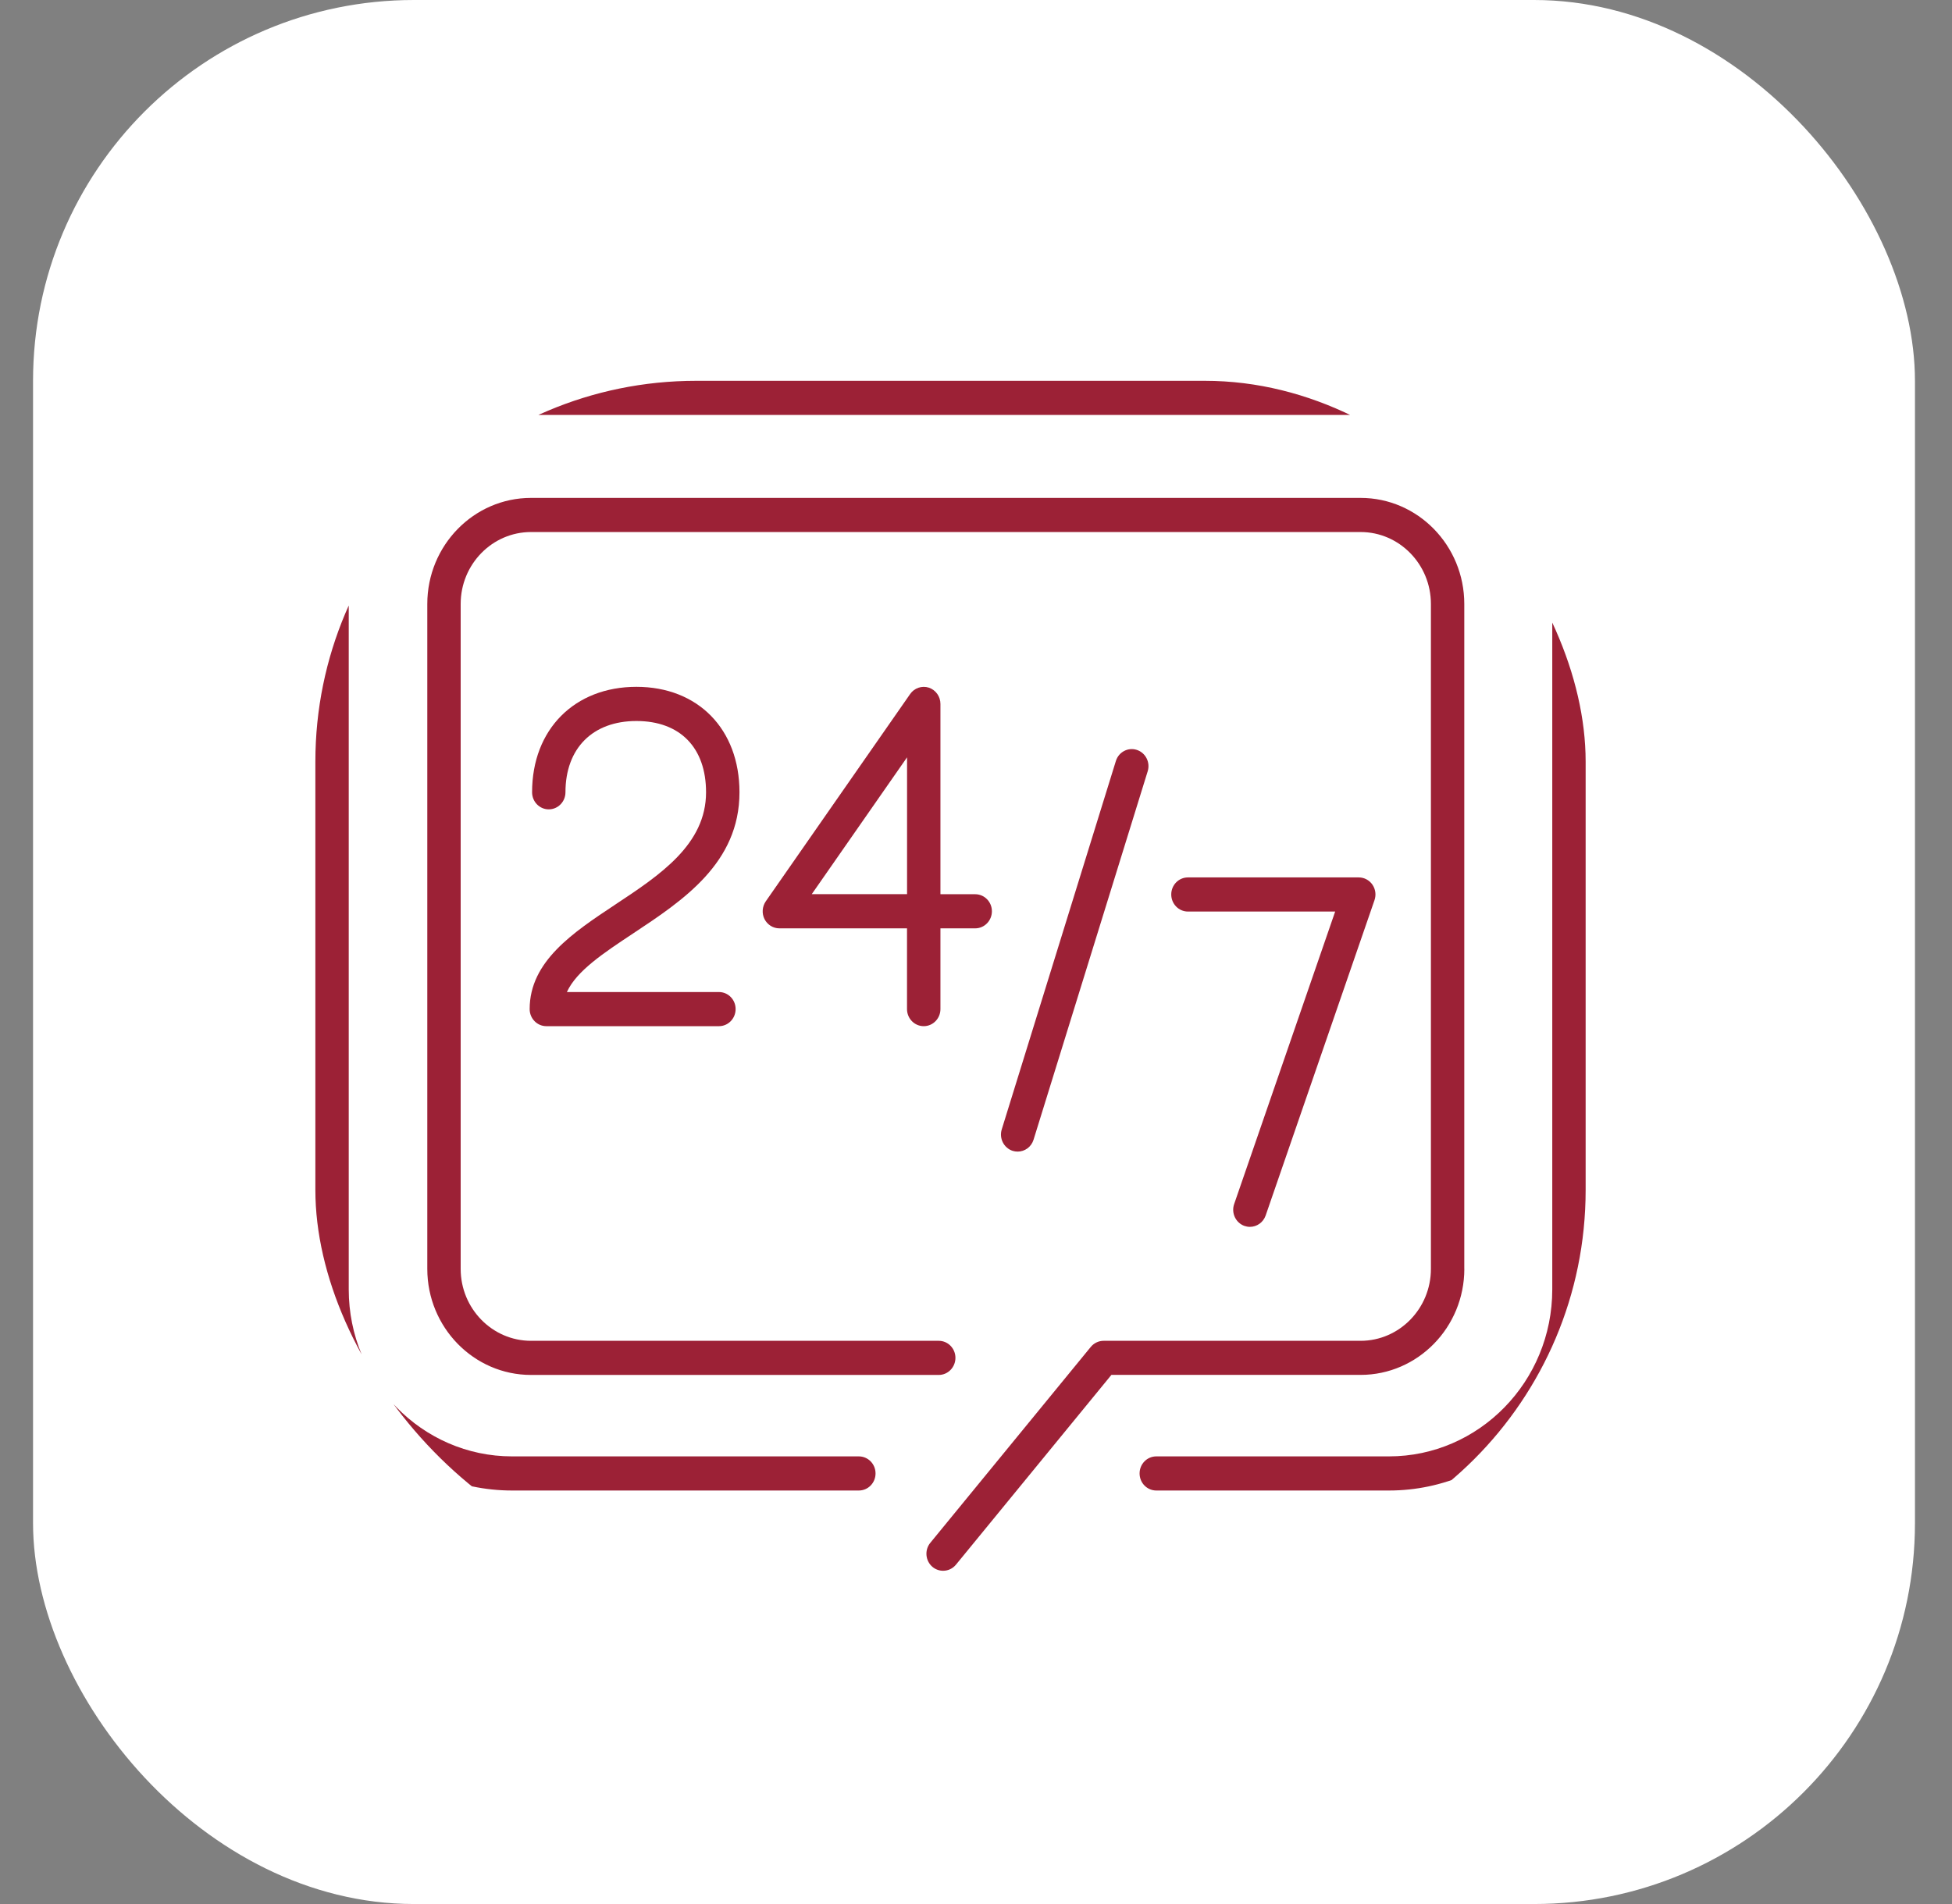
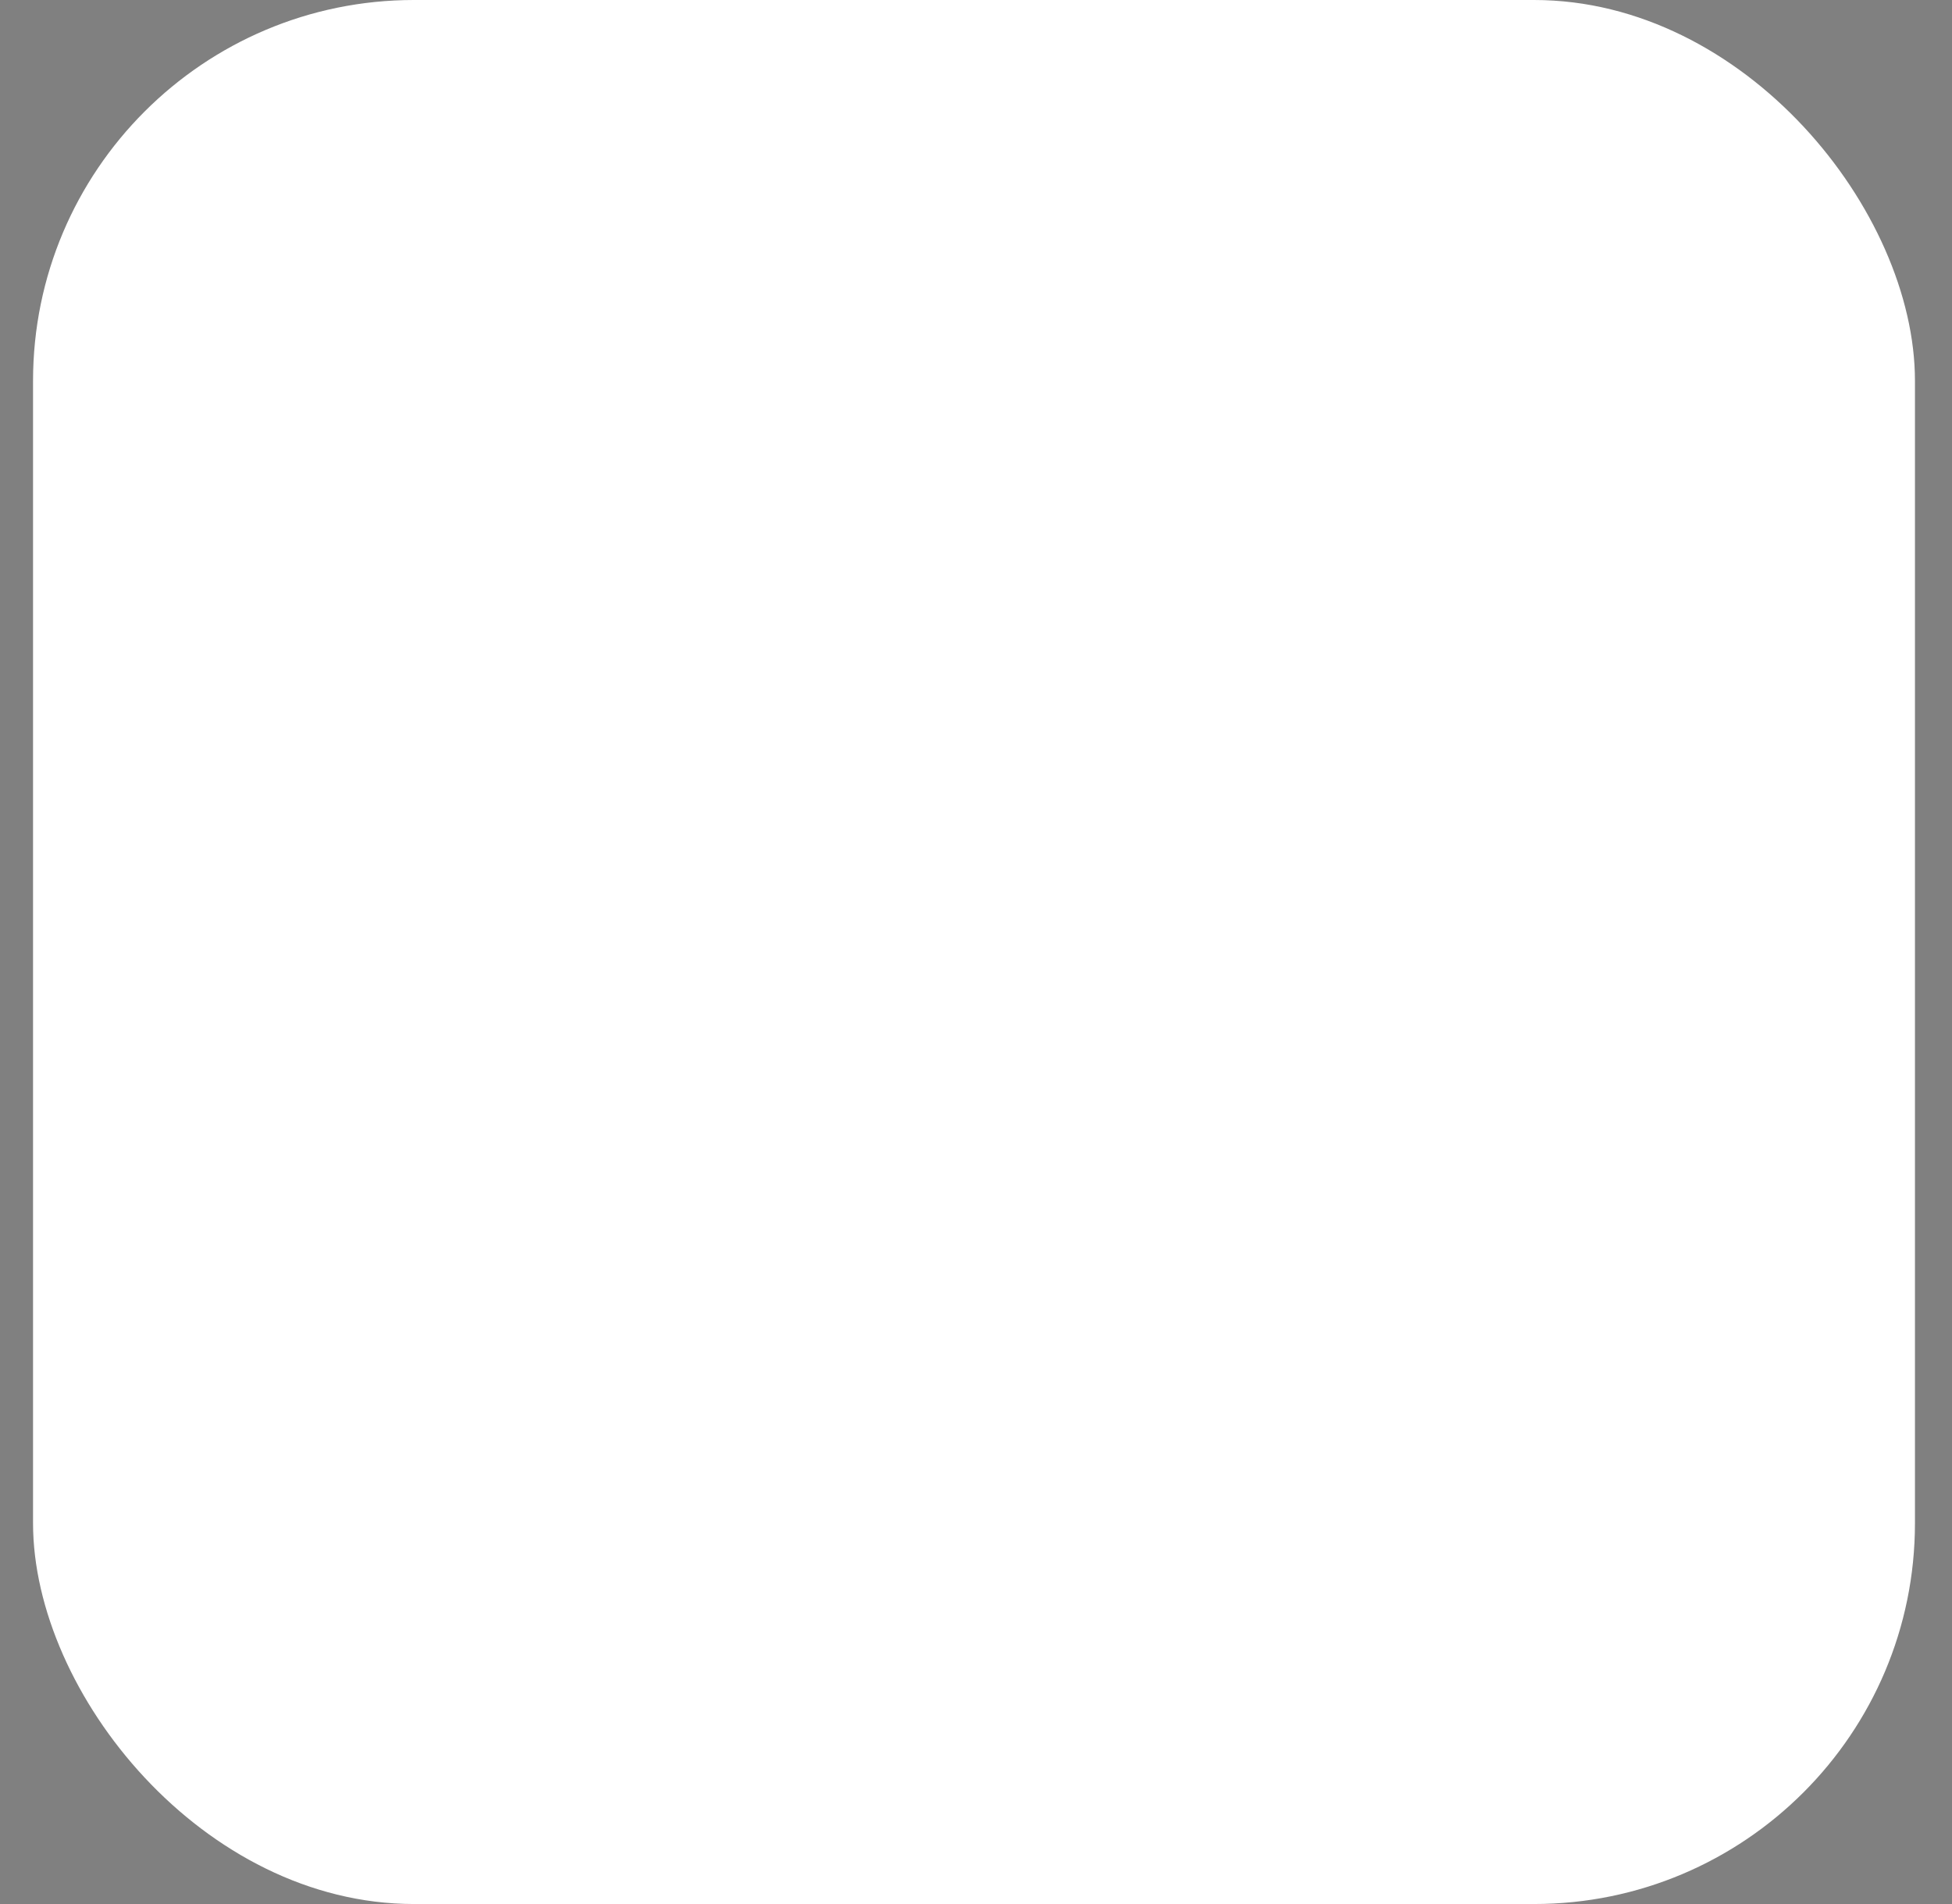
<svg xmlns="http://www.w3.org/2000/svg" width="41" height="40" viewBox="0 0 41 40" fill="none">
  <rect x="0" y="0" width="41" height="40" fill="#808080" stroke="none" />
  <rect x="0.694" width="39.528" height="40" rx="8" fill="white" />
  <g clip-path="url(#clip0_2159_1359)">
    <path d="M13.304 19.606C14.348 18.914 15.533 18.13 15.532 16.644C15.532 15.319 14.662 14.429 13.367 14.429C12.072 14.429 11.176 15.319 11.176 16.644C11.176 16.842 11.332 17.003 11.526 17.003C11.72 17.003 11.877 16.842 11.877 16.644C11.877 15.721 12.448 15.147 13.367 15.147C14.285 15.147 14.83 15.707 14.83 16.645C14.83 17.741 13.861 18.383 12.922 19.004C12.039 19.59 11.125 20.195 11.125 21.199C11.125 21.397 11.282 21.558 11.476 21.558H15.101C15.295 21.558 15.451 21.397 15.451 21.199C15.451 21.001 15.295 20.841 15.101 20.841H11.907C12.111 20.396 12.673 20.024 13.304 19.606L13.304 19.606Z" fill="#9C2136" />
-     <path d="M19.402 21.558C19.596 21.558 19.753 21.397 19.753 21.199V19.503H20.483C20.677 19.503 20.834 19.342 20.834 19.144C20.834 18.946 20.677 18.786 20.483 18.786H19.753V14.788C19.753 14.632 19.654 14.494 19.509 14.446C19.364 14.4 19.205 14.453 19.117 14.58L16.084 18.936C16.009 19.046 15.998 19.189 16.058 19.309C16.119 19.428 16.239 19.503 16.37 19.503H19.051V21.199C19.051 21.397 19.208 21.558 19.402 21.558L19.402 21.558ZM17.05 18.785L19.052 15.91V18.785H17.05Z" fill="#9C2136" />
-     <path d="M26.137 25.754C26.175 25.767 26.214 25.774 26.253 25.774C26.398 25.774 26.533 25.682 26.584 25.535L28.87 18.911C28.908 18.801 28.892 18.68 28.826 18.584C28.76 18.489 28.653 18.433 28.54 18.433H24.951C24.758 18.433 24.601 18.593 24.601 18.791C24.601 18.989 24.758 19.15 24.951 19.15H28.044L25.922 25.296C25.858 25.483 25.954 25.688 26.137 25.754Z" fill="#9C2136" />
-     <path d="M21.375 24.193C21.524 24.193 21.662 24.096 21.709 23.943L24.106 16.204C24.165 16.015 24.062 15.814 23.878 15.754C23.693 15.694 23.496 15.799 23.438 15.987L21.041 23.726C20.982 23.915 21.085 24.117 21.269 24.177C21.305 24.188 21.34 24.193 21.375 24.193Z" fill="#9C2136" />
-     <path d="M30.756 26.657V12.688C30.756 11.459 29.779 10.46 28.578 10.46H11.153C9.952 10.46 8.975 11.459 8.975 12.688V26.657C8.975 27.885 9.952 28.885 11.153 28.885H19.718C19.911 28.885 20.068 28.724 20.068 28.526C20.068 28.328 19.911 28.168 19.718 28.168H11.153C10.339 28.168 9.676 27.49 9.676 26.657V12.688C9.676 11.855 10.339 11.177 11.153 11.177H28.578C29.392 11.177 30.055 11.855 30.055 12.688V26.657C30.055 27.49 29.392 28.168 28.578 28.168H23.18C23.077 28.168 22.978 28.215 22.911 28.296L19.541 32.411C19.416 32.562 19.436 32.789 19.584 32.916C19.65 32.972 19.73 32.999 19.809 32.999C19.91 32.999 20.009 32.956 20.079 32.871L23.344 28.884H28.578C29.779 28.884 30.757 27.885 30.757 26.656L30.756 26.657Z" fill="#9C2136" />
    <path d="M29.174 8H10.755C8.477 8 6.624 9.895 6.624 12.224V27.089C6.624 29.418 8.477 31.313 10.755 31.313H18.039C18.233 31.313 18.39 31.153 18.39 30.954C18.39 30.756 18.233 30.596 18.039 30.596H10.755C8.864 30.596 7.325 29.022 7.325 27.089V12.224C7.325 10.29 8.864 8.717 10.755 8.717H29.174C31.065 8.717 32.604 10.291 32.604 12.224V27.089C32.604 29.022 31.066 30.596 29.174 30.596H24.287C24.093 30.596 23.936 30.756 23.936 30.954C23.936 31.153 24.093 31.313 24.287 31.313H29.174C31.452 31.313 33.305 29.418 33.305 27.089V12.224C33.305 9.895 31.452 8 29.174 8Z" fill="#9C2136" />
  </g>
  <defs>
    <clipPath id="clip0_2159_1359">
-       <rect x="6.624" y="8" width="26.681" height="25" rx="8" fill="white" />
-     </clipPath>
+       </clipPath>
  </defs>
</svg>